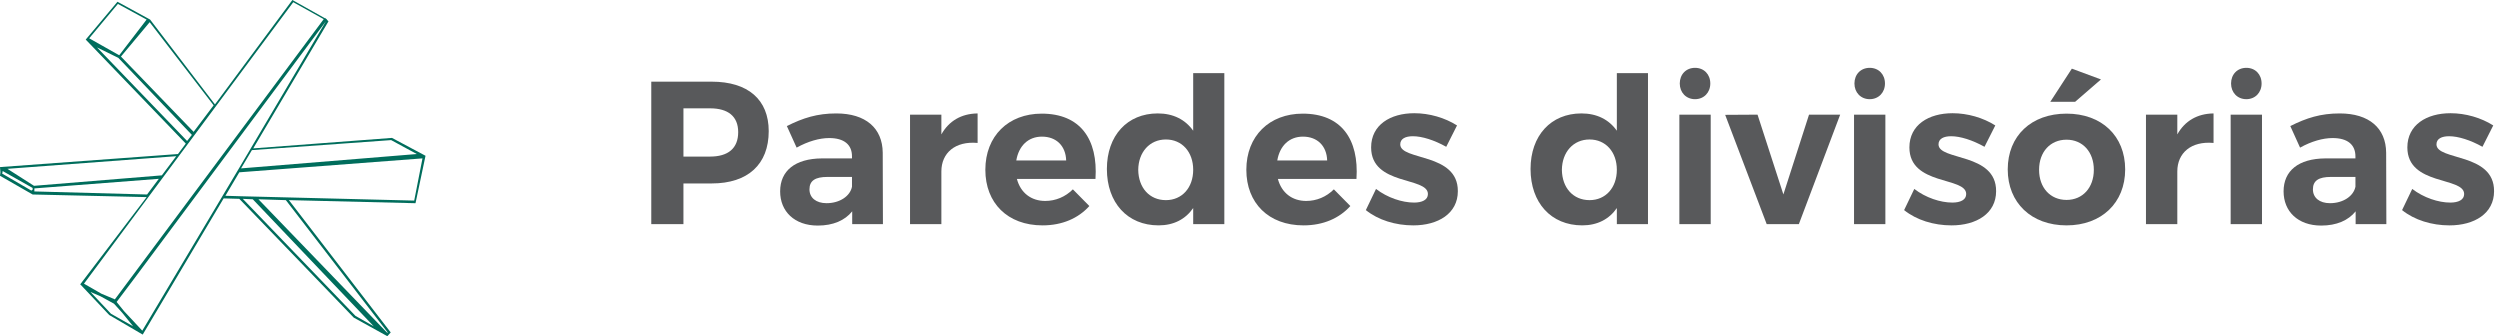
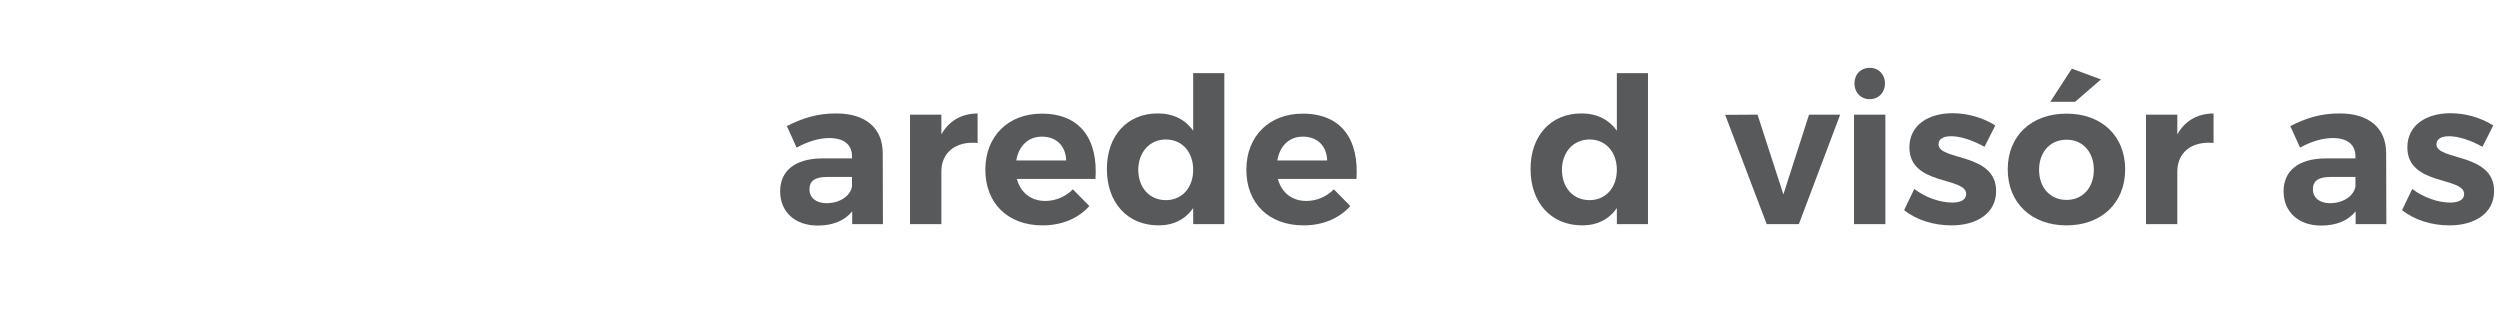
<svg xmlns="http://www.w3.org/2000/svg" version="1.1" id="Layer_1" x="0px" y="0px" width="307px" height="41.302px" viewBox="0 0 307 41.302" xml:space="preserve">
  <g>
    <g>
-       <path fill="#006D5C" d="M48.14,16.938h-0.054l-16.99,1.283l9.243-15.602l-0.214-0.215V2.352l-0.106-0.053l-0.107-0.107v0.054 L35.905,0l-9.51,12.823L18.433,2.404l-4.007-2.189l-3.9,4.648l0.054,0.053l12.235,12.716l-0.961,1.283L0,20.518l0.054,0.642 L0,21.586l4.007,2.298l13.999,0.32L9.832,34.943h0.053l3.526,3.74l4.114,2.404l9.938-16.724l1.923,0.054l14.052,14.585 l4.061,2.245l0.053,0.054l0.428-0.481L35.478,24.577l15.441,0.375h0.106l1.229-5.823L48.14,16.938z M48.033,17.205l3.152,1.71 L29.6,20.678l1.336-2.244L48.033,17.205z M26.234,12.931l-2.458,3.26l-8.923-9.245l3.526-4.22L26.234,12.931z M14.479,0.481 l3.526,1.923L14.64,6.786l-3.687-2.083L14.479,0.481z M11.915,5.824l2.618,1.283l9.029,9.456l-0.588,0.748L11.915,5.824z M4.007,23.296l-0.16,0.107l-3.58-2.084l0.053-0.215v-0.105l3.687,2.083V23.296z M0.909,20.731l20.73-1.55l-1.763,2.352 L4.221,22.814H4.168L0.909,20.731z M4.221,23.509v-0.105v-0.268l15.281-1.176l-1.442,1.924L4.221,23.509z M36.012,0.268 l3.74,2.084L14.106,36.761l-1.657-0.696l-2.137-1.228L36.012,0.268z M13.625,38.523l-2.511-2.672l1.229,0.534l1.656,0.909 l1.015,1.121l1.336,1.656L13.625,38.523z M17.472,40.606l-2.244-2.404l-0.908-1.121l2.297-3.046L40.019,2.619L29.28,20.785 L17.472,40.606z M43.652,38.79L29.814,24.418l1.229,0.054l14.854,15.601L43.652,38.79z M47.606,40.82l-0.054,0.053L31.737,24.472 l3.366,0.105L47.606,40.82z M50.865,24.632l-21.318-0.534l-1.87-0.055l1.709-2.884l22.494-1.71L50.865,24.632z" />
-     </g>
+       </g>
    <g>
-       <path fill="#58595B" d="M94.399,16.104c0,4.073-2.549,6.423-6.999,6.423h-3.474v4.999h-3.949V10.029h7.423 C91.85,10.029,94.399,12.229,94.399,16.104z M90.65,16.229c0-1.95-1.25-2.925-3.449-2.925h-3.274v5.924h3.274 C89.4,19.228,90.65,18.228,90.65,16.229z" />
      <path fill="#58595B" d="M104.65,27.525v-1.574c-0.899,1.124-2.349,1.749-4.224,1.749c-2.875,0-4.624-1.749-4.624-4.199 c0-2.524,1.825-4.023,5.124-4.049h3.699v-0.25c0-1.425-0.95-2.249-2.799-2.249c-1.2,0-2.599,0.399-3.999,1.175l-1.2-2.649 c2-1,3.724-1.55,6.074-1.55c3.599,0,5.673,1.8,5.699,4.824l0.025,8.772H104.65z M104.625,22.927v-1.2h-3.024 c-1.475,0-2.199,0.45-2.199,1.524c0,1.025,0.8,1.7,2.1,1.7C103.126,24.951,104.401,24.076,104.625,22.927z" />
      <path fill="#58595B" d="M120.05,13.929v3.624c-2.749-0.25-4.449,1.225-4.449,3.499v6.474h-3.849V14.079h3.849v2.424 C116.526,14.854,118.051,13.954,120.05,13.929z" />
      <path fill="#58595B" d="M134.524,21.977h-9.648c0.45,1.7,1.75,2.699,3.474,2.699c1.275,0,2.475-0.5,3.399-1.425l2.024,2.05 c-1.35,1.5-3.324,2.375-5.749,2.375c-4.299,0-7.023-2.75-7.023-6.824c0-4.148,2.824-6.897,6.923-6.897 C132.65,13.954,134.849,17.078,134.524,21.977z M130.925,19.702c-0.05-1.774-1.2-2.924-2.975-2.924 c-1.699,0-2.849,1.149-3.149,2.924H130.925z" />
      <path fill="#58595B" d="M150.348,8.979v18.546h-3.824v-1.975c-0.95,1.375-2.399,2.125-4.249,2.125 c-3.824,0-6.349-2.774-6.349-6.924c0-4.099,2.5-6.823,6.249-6.823c1.899,0,3.374,0.75,4.349,2.124V8.979H150.348z M146.524,20.852 c0-2.199-1.375-3.724-3.349-3.724c-2,0-3.375,1.55-3.399,3.724c0.025,2.2,1.375,3.725,3.399,3.725 C145.149,24.576,146.524,23.052,146.524,20.852z" />
      <path fill="#58595B" d="M166.574,21.977h-9.648c0.45,1.7,1.75,2.699,3.474,2.699c1.275,0,2.475-0.5,3.399-1.425l2.024,2.05 c-1.35,1.5-3.324,2.375-5.749,2.375c-4.299,0-7.023-2.75-7.023-6.824c0-4.148,2.824-6.897,6.923-6.897 C164.699,13.954,166.898,17.078,166.574,21.977z M162.975,19.702c-0.05-1.774-1.2-2.924-2.975-2.924 c-1.699,0-2.849,1.149-3.149,2.924H162.975z" />
-       <path fill="#58595B" d="M173.5,16.729c-0.9,0-1.55,0.3-1.55,0.999c0,2.024,7.099,1,7.073,5.749c0,2.749-2.424,4.199-5.474,4.199 c-2.174,0-4.299-0.65-5.824-1.875l1.25-2.6c1.399,1.075,3.2,1.675,4.674,1.675c0.975,0,1.699-0.325,1.699-1.05 c0-2.149-6.974-1-6.974-5.724c0-2.774,2.375-4.199,5.299-4.199c1.85,0,3.749,0.55,5.249,1.5l-1.325,2.624 C176.125,17.203,174.625,16.729,173.5,16.729z" />
      <path fill="#58595B" d="M202.373,8.979v18.546h-3.824v-1.975c-0.949,1.375-2.399,2.125-4.249,2.125 c-3.823,0-6.348-2.774-6.348-6.924c0-4.099,2.499-6.823,6.248-6.823c1.899,0,3.374,0.75,4.349,2.124V8.979H202.373z M198.548,20.852c0-2.199-1.374-3.724-3.349-3.724c-2,0-3.374,1.55-3.399,3.724c0.025,2.2,1.375,3.725,3.399,3.725 C197.174,24.576,198.548,23.052,198.548,20.852z" />
-       <path fill="#58595B" d="M210.075,14.079v13.446h-3.849V14.079H210.075z M210.025,10.255c0,1.1-0.774,1.924-1.874,1.924 s-1.875-0.824-1.875-1.924c0-1.125,0.775-1.925,1.875-1.925S210.025,9.13,210.025,10.255z" />
      <path fill="#58595B" d="M215.826,14.079L219,23.876l3.149-9.797h3.824l-5.074,13.446h-3.949l-5.099-13.422L215.826,14.079z" />
      <path fill="#58595B" d="M231.524,14.079v13.446h-3.849V14.079H231.524z M231.474,10.255c0,1.1-0.774,1.924-1.874,1.924 s-1.875-0.824-1.875-1.924c0-1.125,0.775-1.925,1.875-1.925S231.474,9.13,231.474,10.255z" />
      <path fill="#58595B" d="M239.599,16.729c-0.9,0-1.55,0.3-1.55,0.999c0,2.024,7.099,1,7.073,5.749c0,2.749-2.425,4.199-5.474,4.199 c-2.175,0-4.299-0.65-5.823-1.875l1.249-2.6c1.4,1.075,3.199,1.675,4.674,1.675c0.976,0,1.7-0.325,1.7-1.05 c0-2.149-6.974-1-6.974-5.724c0-2.774,2.375-4.199,5.299-4.199c1.85,0,3.749,0.55,5.249,1.5l-1.325,2.624 C242.223,17.203,240.724,16.729,239.599,16.729z" />
      <path fill="#58595B" d="M260.971,20.802c0,4.1-2.899,6.874-7.198,6.874c-4.323,0-7.223-2.774-7.223-6.874 c0-4.124,2.899-6.848,7.223-6.848C258.072,13.954,260.971,16.678,260.971,20.802z M250.399,20.852c0,2.2,1.375,3.699,3.374,3.699 c1.975,0,3.35-1.499,3.35-3.699c0-2.199-1.375-3.698-3.35-3.698C251.774,17.153,250.399,18.652,250.399,20.852z M257.998,9.755 l-3.175,2.749h-3.049l2.649-4.074L257.998,9.755z" />
      <path fill="#58595B" d="M271.823,13.929v3.624c-2.749-0.25-4.449,1.225-4.449,3.499v6.474h-3.849V14.079h3.849v2.424 C268.298,14.854,269.824,13.954,271.823,13.929z" />
-       <path fill="#58595B" d="M277.773,14.079v13.446h-3.849V14.079H277.773z M277.723,10.255c0,1.1-0.774,1.924-1.874,1.924 s-1.875-0.824-1.875-1.924c0-1.125,0.775-1.925,1.875-1.925S277.723,9.13,277.723,10.255z" />
      <path fill="#58595B" d="M289.272,27.525v-1.574c-0.899,1.124-2.35,1.749-4.224,1.749c-2.874,0-4.624-1.749-4.624-4.199 c0-2.524,1.824-4.023,5.124-4.049h3.699v-0.25c0-1.425-0.95-2.249-2.8-2.249c-1.199,0-2.6,0.399-3.999,1.175l-1.199-2.649 c1.999-1,3.724-1.55,6.073-1.55c3.599,0,5.674,1.8,5.698,4.824l0.025,8.772H289.272z M289.248,22.927v-1.2h-3.024 c-1.475,0-2.199,0.45-2.199,1.524c0,1.025,0.799,1.7,2.099,1.7C287.748,24.951,289.022,24.076,289.248,22.927z" />
      <path fill="#58595B" d="M300.748,16.729c-0.9,0-1.55,0.3-1.55,0.999c0,2.024,7.099,1,7.073,5.749c0,2.749-2.425,4.199-5.474,4.199 c-2.175,0-4.299-0.65-5.823-1.875l1.249-2.6c1.4,1.075,3.199,1.675,4.674,1.675c0.976,0,1.7-0.325,1.7-1.05 c0-2.149-6.974-1-6.974-5.724c0-2.774,2.375-4.199,5.299-4.199c1.85,0,3.749,0.55,5.249,1.5l-1.325,2.624 C303.372,17.203,301.873,16.729,300.748,16.729z" />
    </g>
  </g>
</svg>